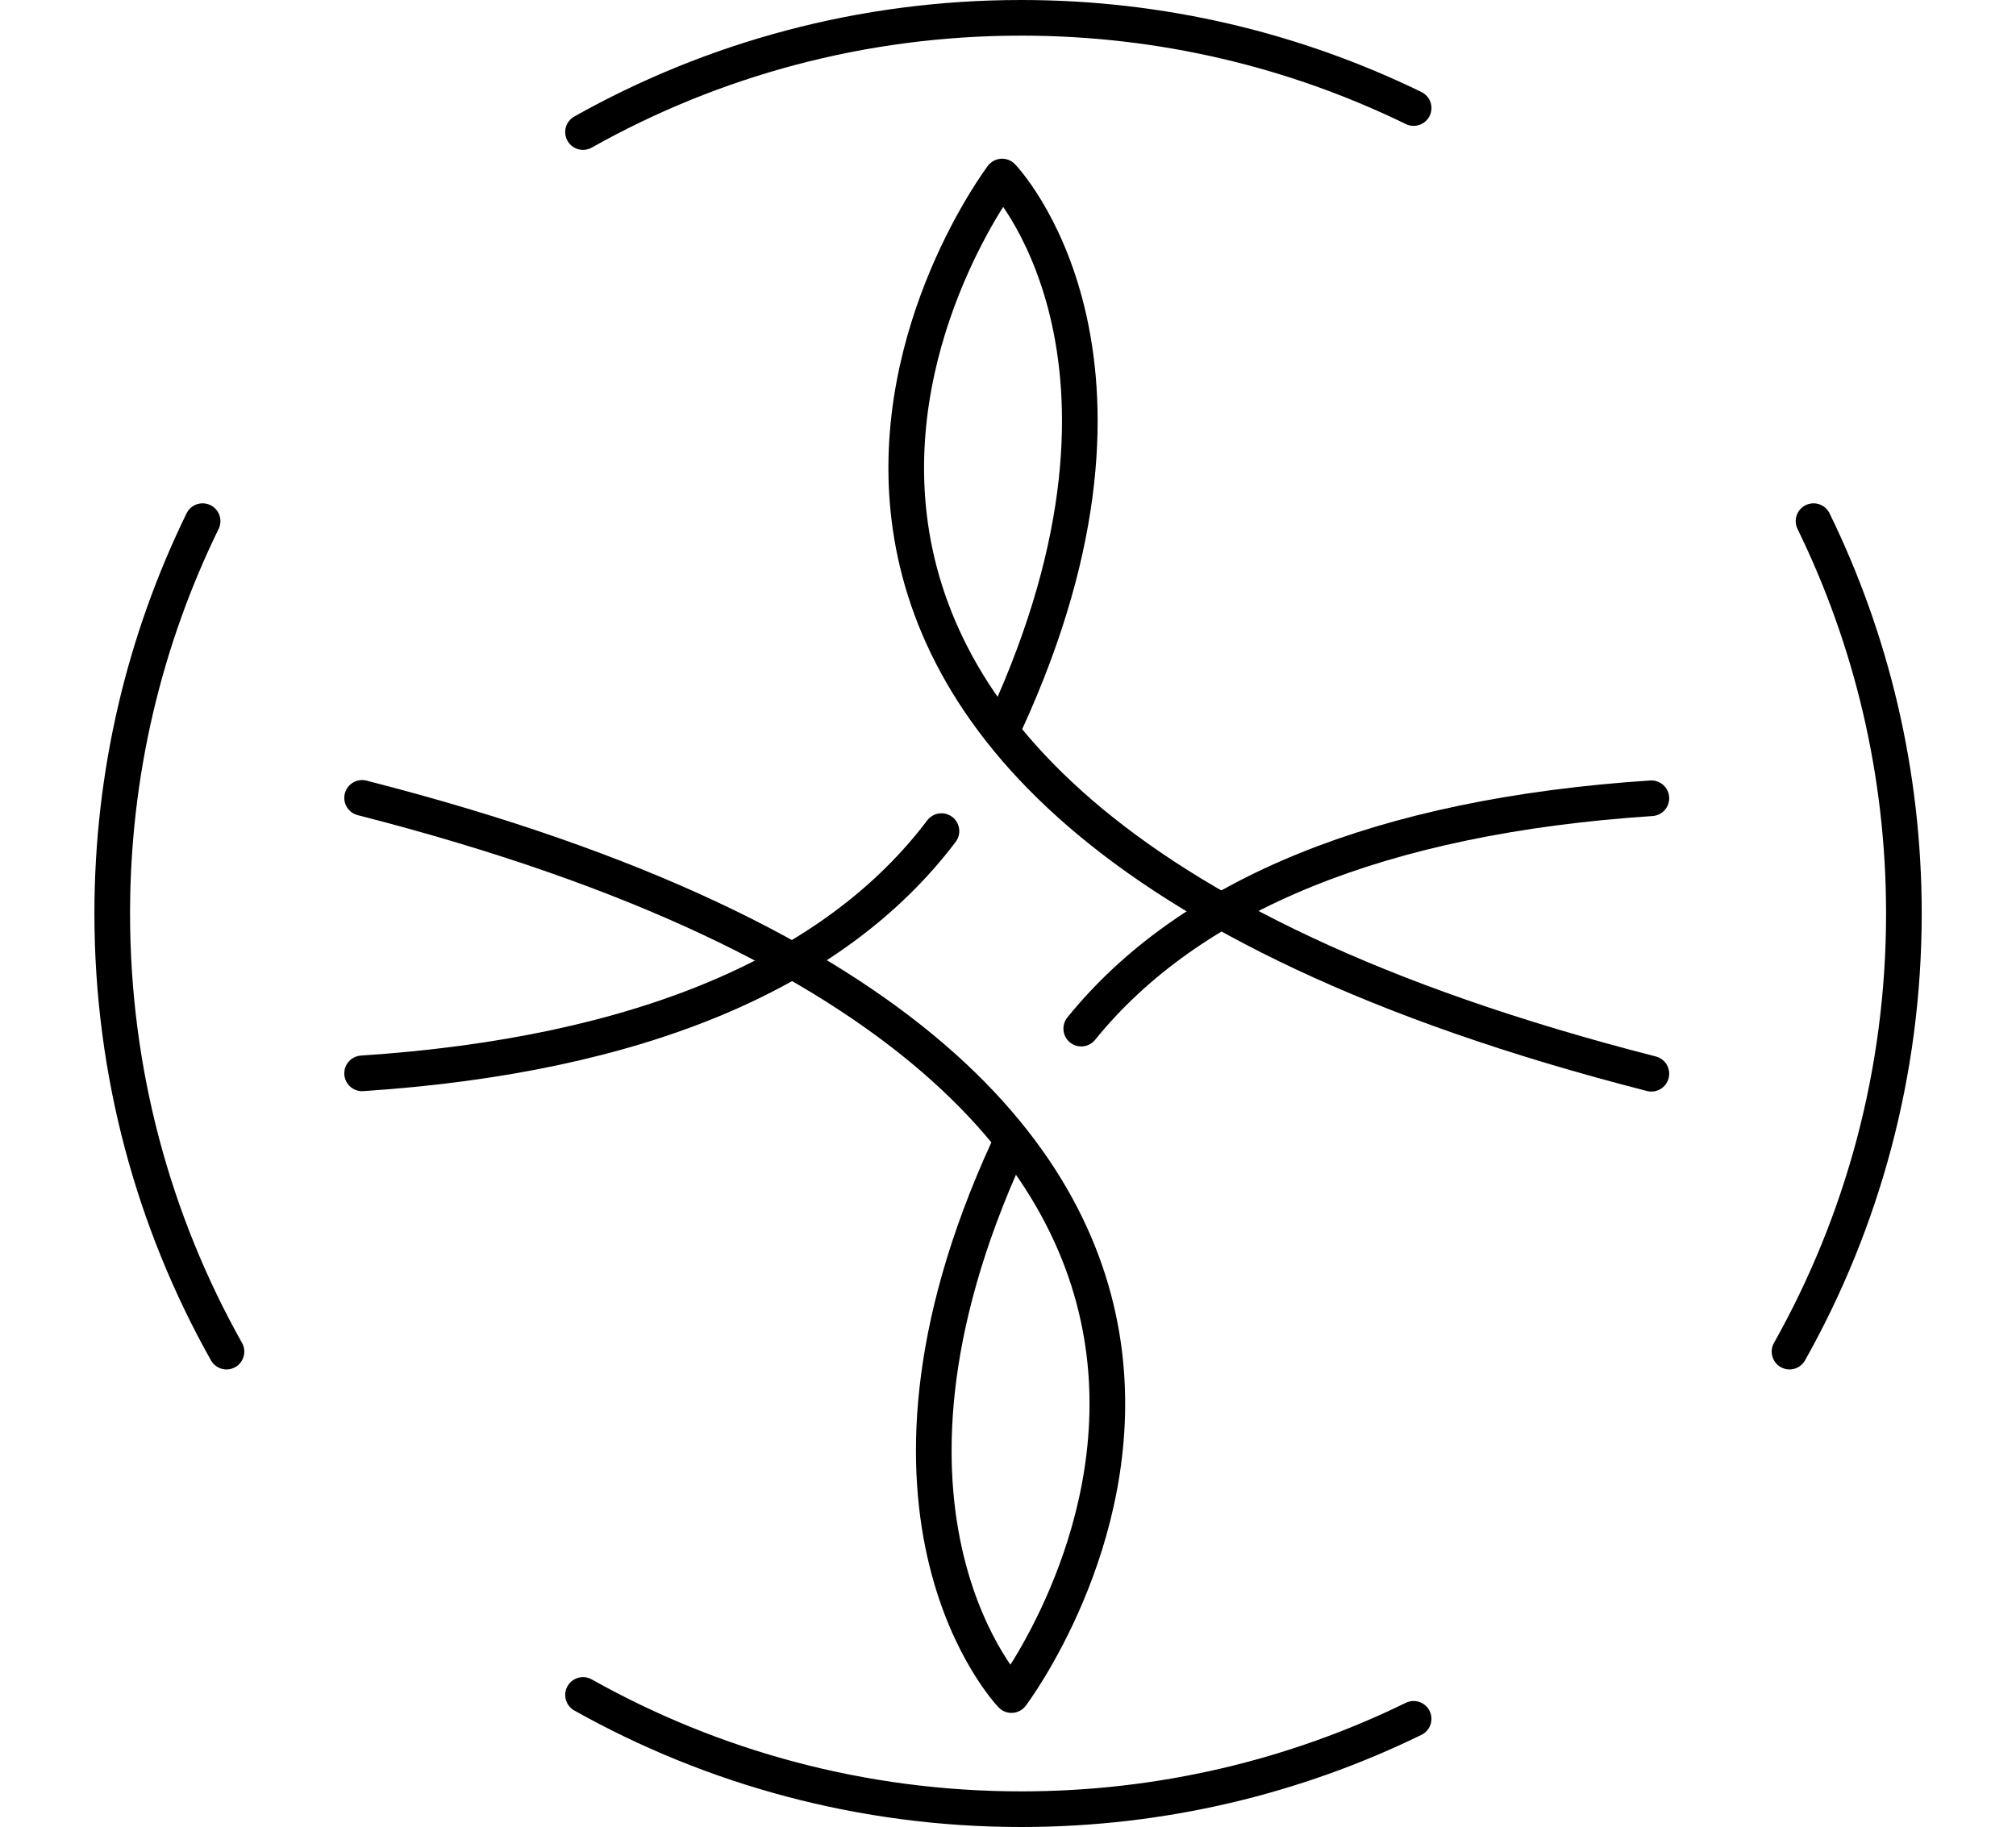
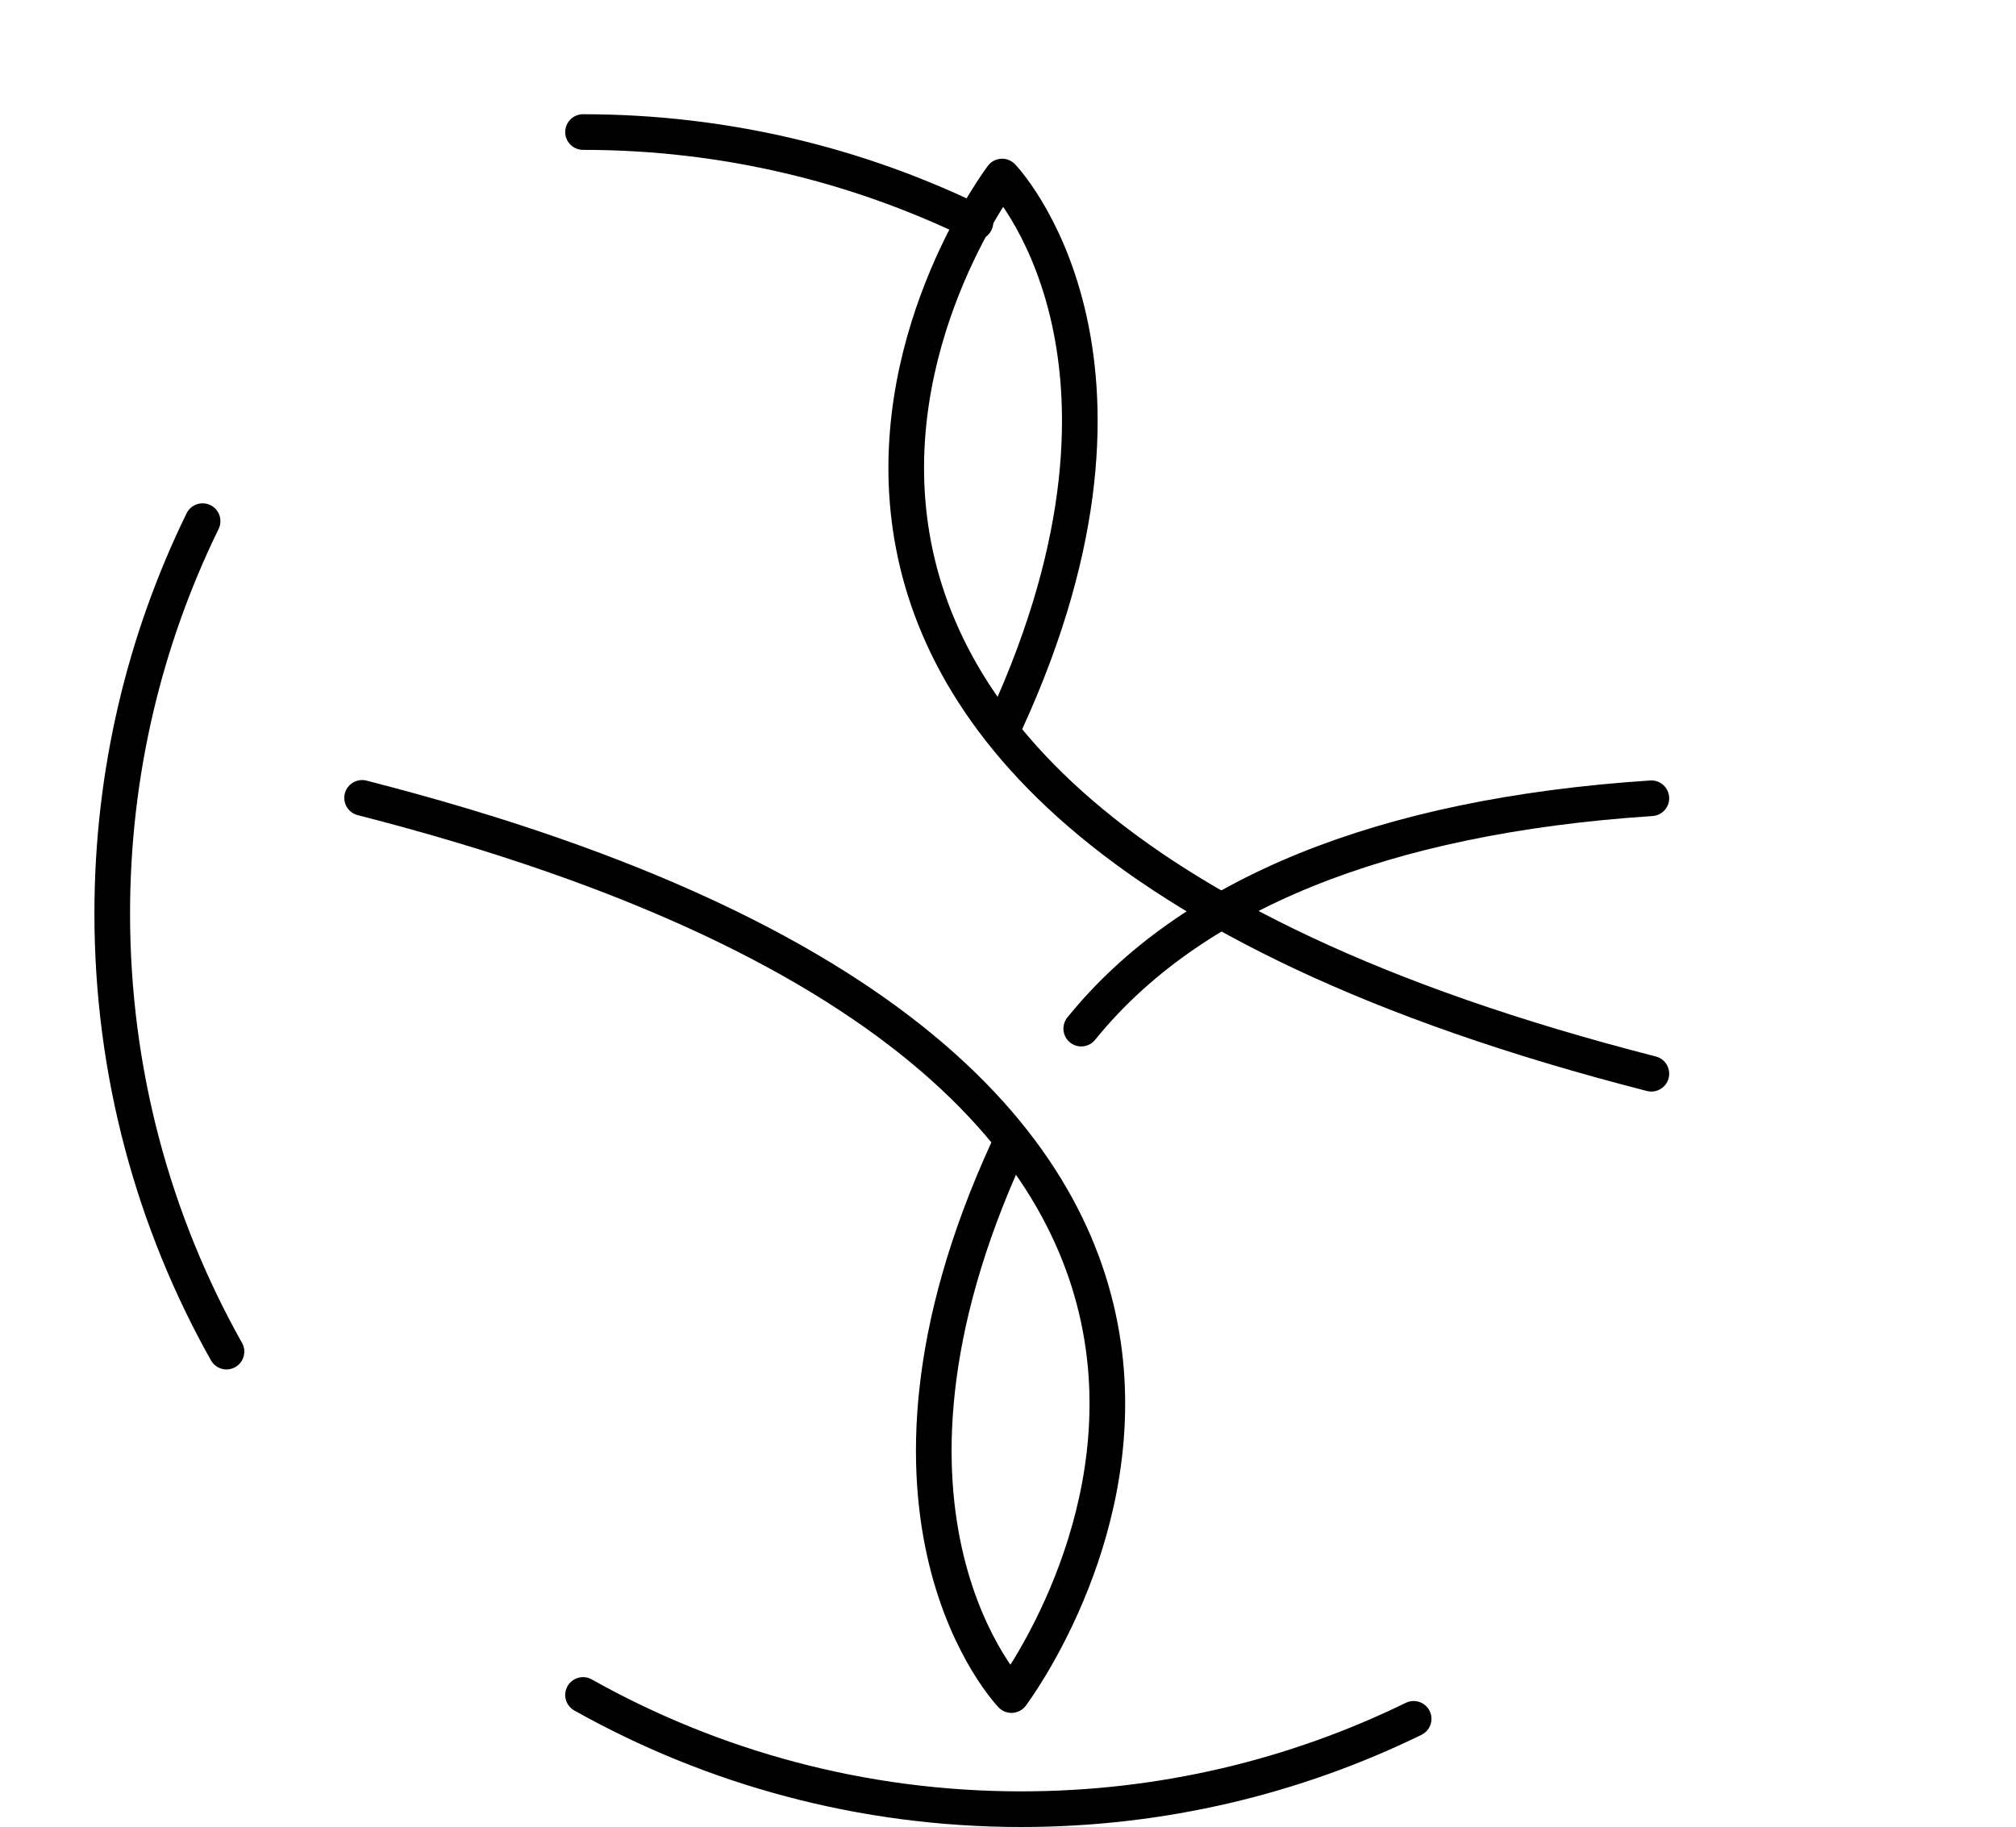
<svg xmlns="http://www.w3.org/2000/svg" id="Assane_Bousso_Icons" data-name="Assane Bousso Icons" viewBox="0 0 159.51 144.57">
  <g id="icon_05" data-name="icon 05">
    <g>
      <path d="M130.66,84.97C42.58,62.43,79.29,13.97,79.29,13.97c0,0,13.63,14.09.3,43.16" fill="none" stroke="currentColor" stroke-linecap="round" stroke-linejoin="round" stroke-width="2.82" />
-       <path d="M74.49,65.77c-8.41,11.14-23.84,17.72-45.84,19.17" fill="none" stroke="currentColor" stroke-linecap="round" stroke-linejoin="round" stroke-width="2.82" />
      <path d="M28.65,63.14c88.09,22.54,51.38,71,51.38,71,0,0-13.63-14.09-.3-43.17" fill="none" stroke="currentColor" stroke-linecap="round" stroke-linejoin="round" stroke-width="2.82" />
      <path d="M85.55,81.4c8.56-10.58,23.73-16.82,45.11-18.23" fill="none" stroke="currentColor" stroke-linecap="round" stroke-linejoin="round" stroke-width="2.82" />
    </g>
    <path d="M17.92,106.96c-5.76-10.25-9.04-22.08-9.04-34.67,0-11.14,2.57-21.67,7.15-31.05" fill="none" stroke="currentColor" stroke-linecap="round" stroke-linejoin="round" stroke-width="2.82" />
-     <path d="M143.49,41.24c4.58,9.38,7.15,19.92,7.15,31.05,0,12.59-3.29,24.42-9.05,34.67" fill="none" stroke="currentColor" stroke-linecap="round" stroke-linejoin="round" stroke-width="2.82" />
-     <path d="M46.13,10.45C56.38,4.69,68.2,1.41,80.8,1.41c11.14,0,21.67,2.57,31.05,7.14" fill="none" stroke="currentColor" stroke-linecap="round" stroke-linejoin="round" stroke-width="2.82" />
+     <path d="M46.13,10.45c11.14,0,21.67,2.57,31.05,7.14" fill="none" stroke="currentColor" stroke-linecap="round" stroke-linejoin="round" stroke-width="2.82" />
    <path d="M111.85,136.02c-9.38,4.58-19.92,7.15-31.05,7.15-12.59,0-24.42-3.29-34.67-9.04" fill="none" stroke="currentColor" stroke-linecap="round" stroke-linejoin="round" stroke-width="2.82" />
  </g>
</svg>